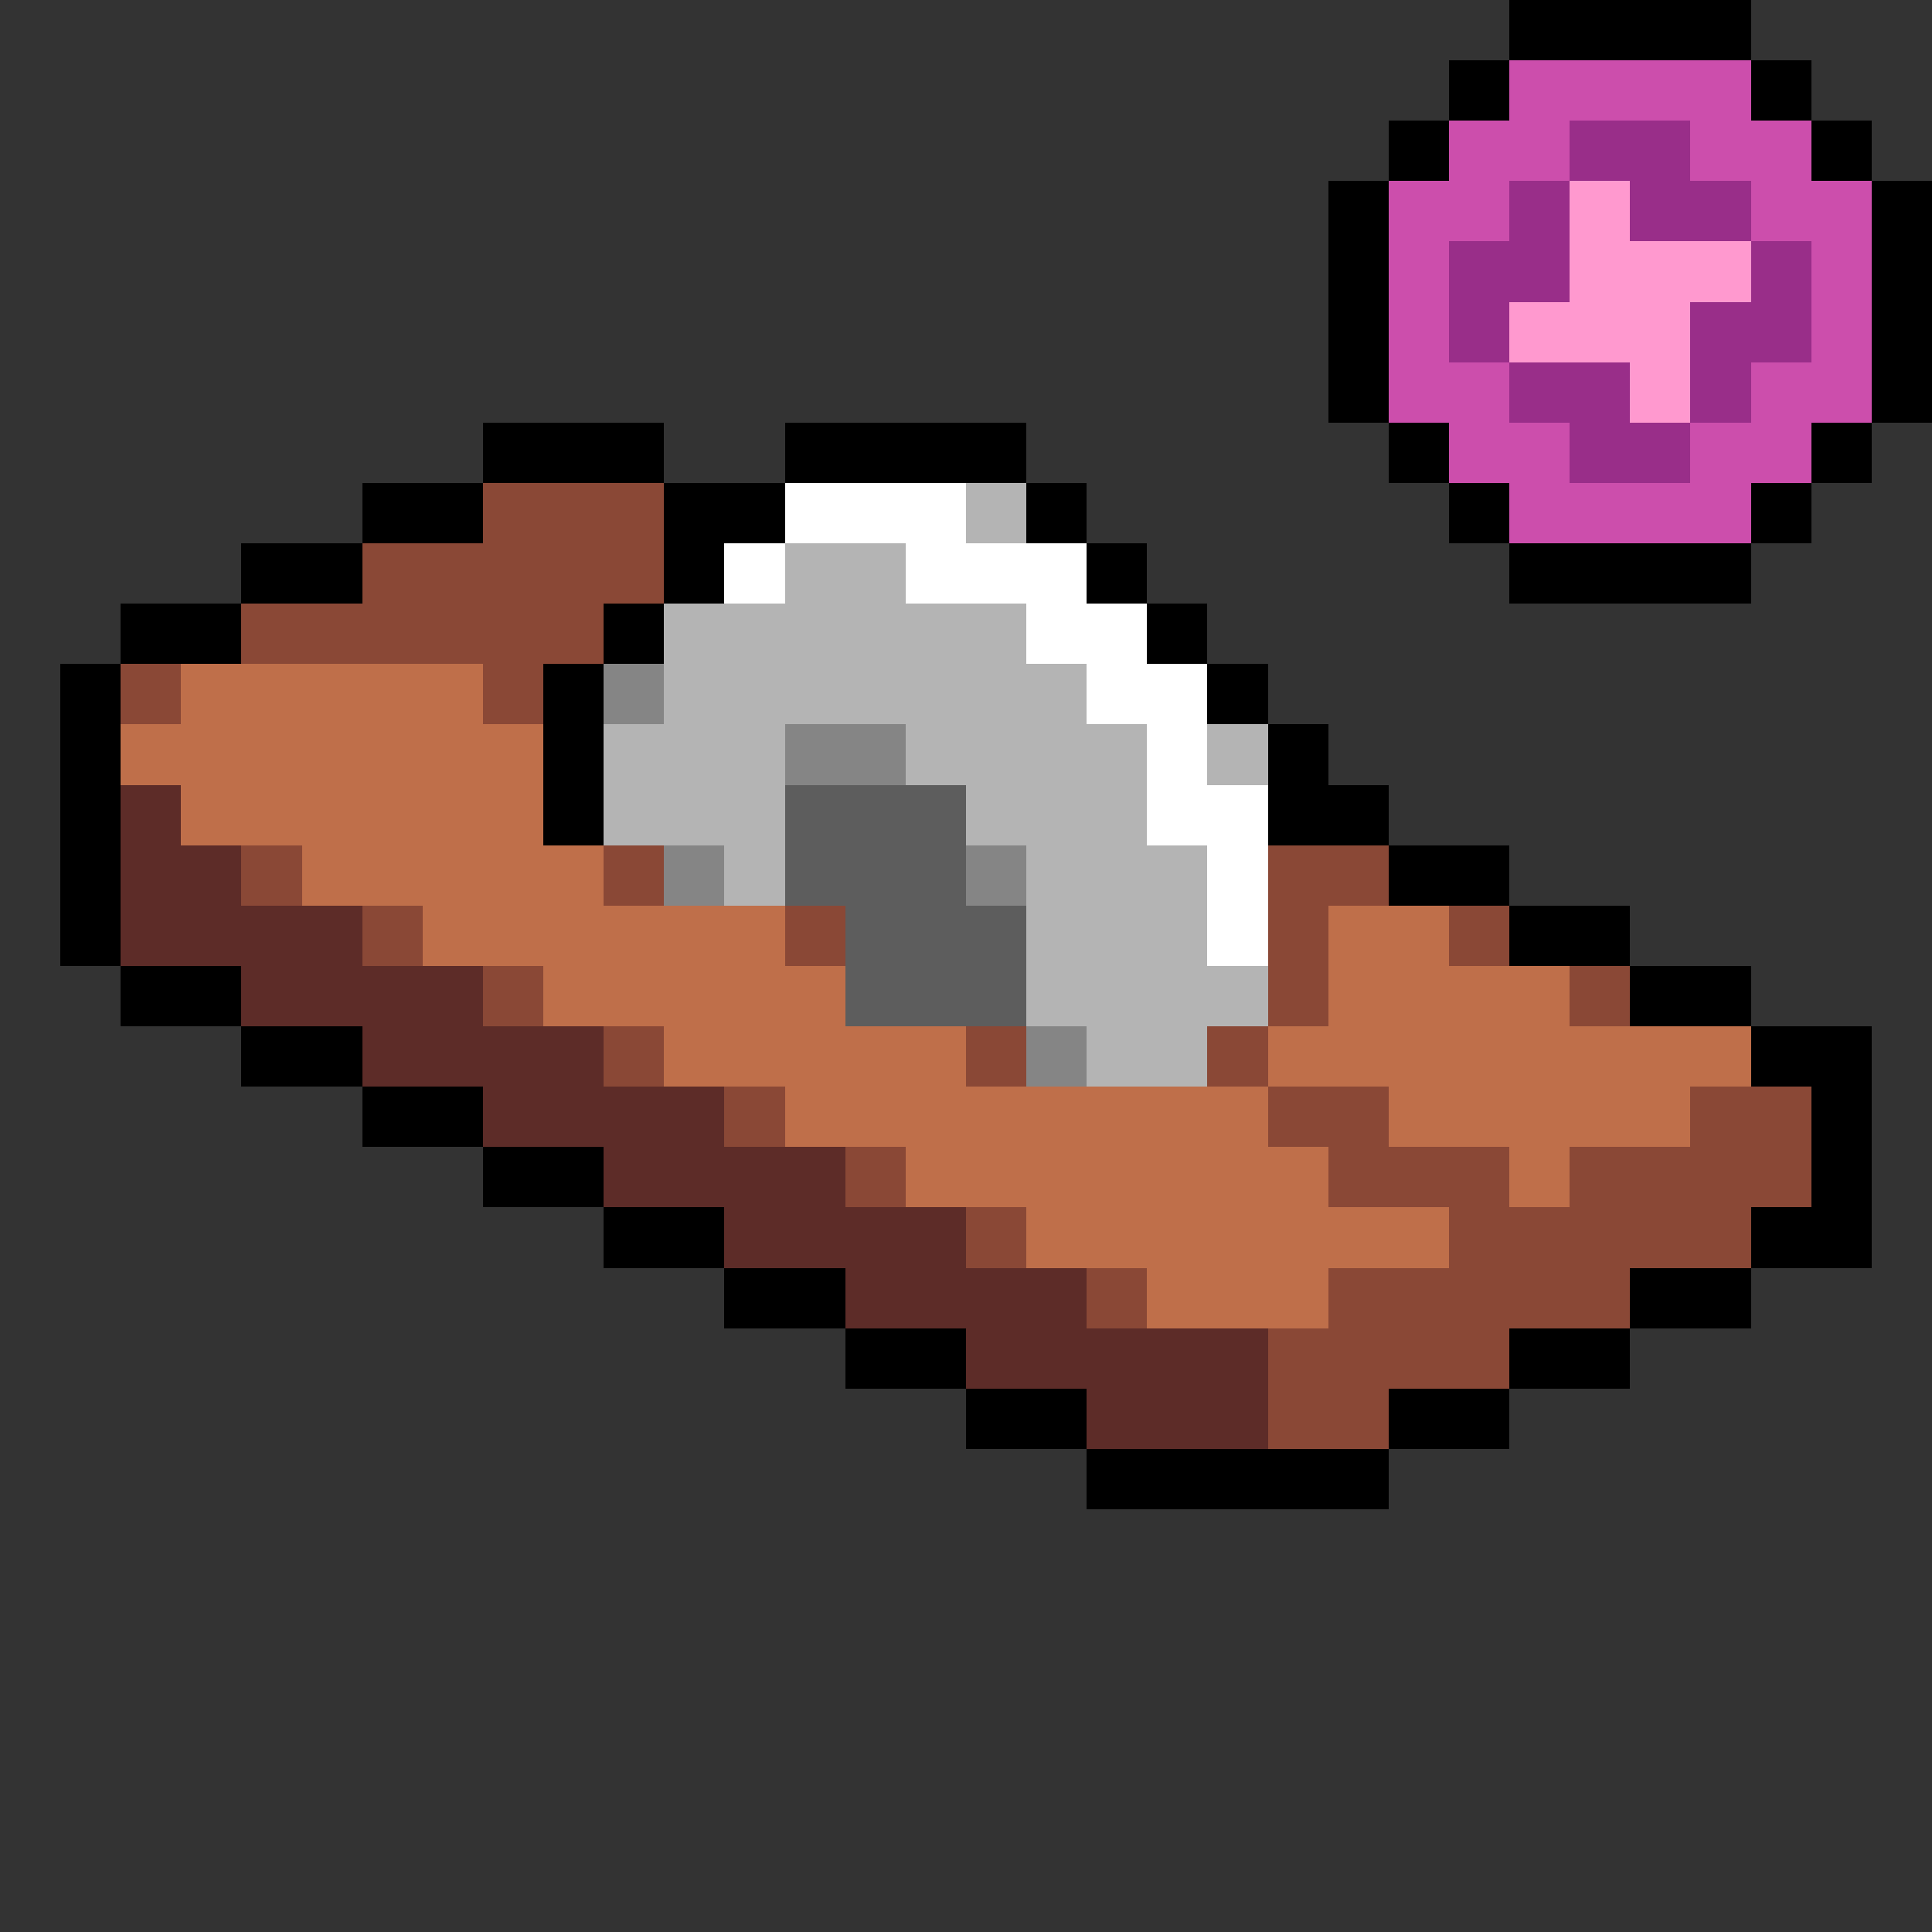
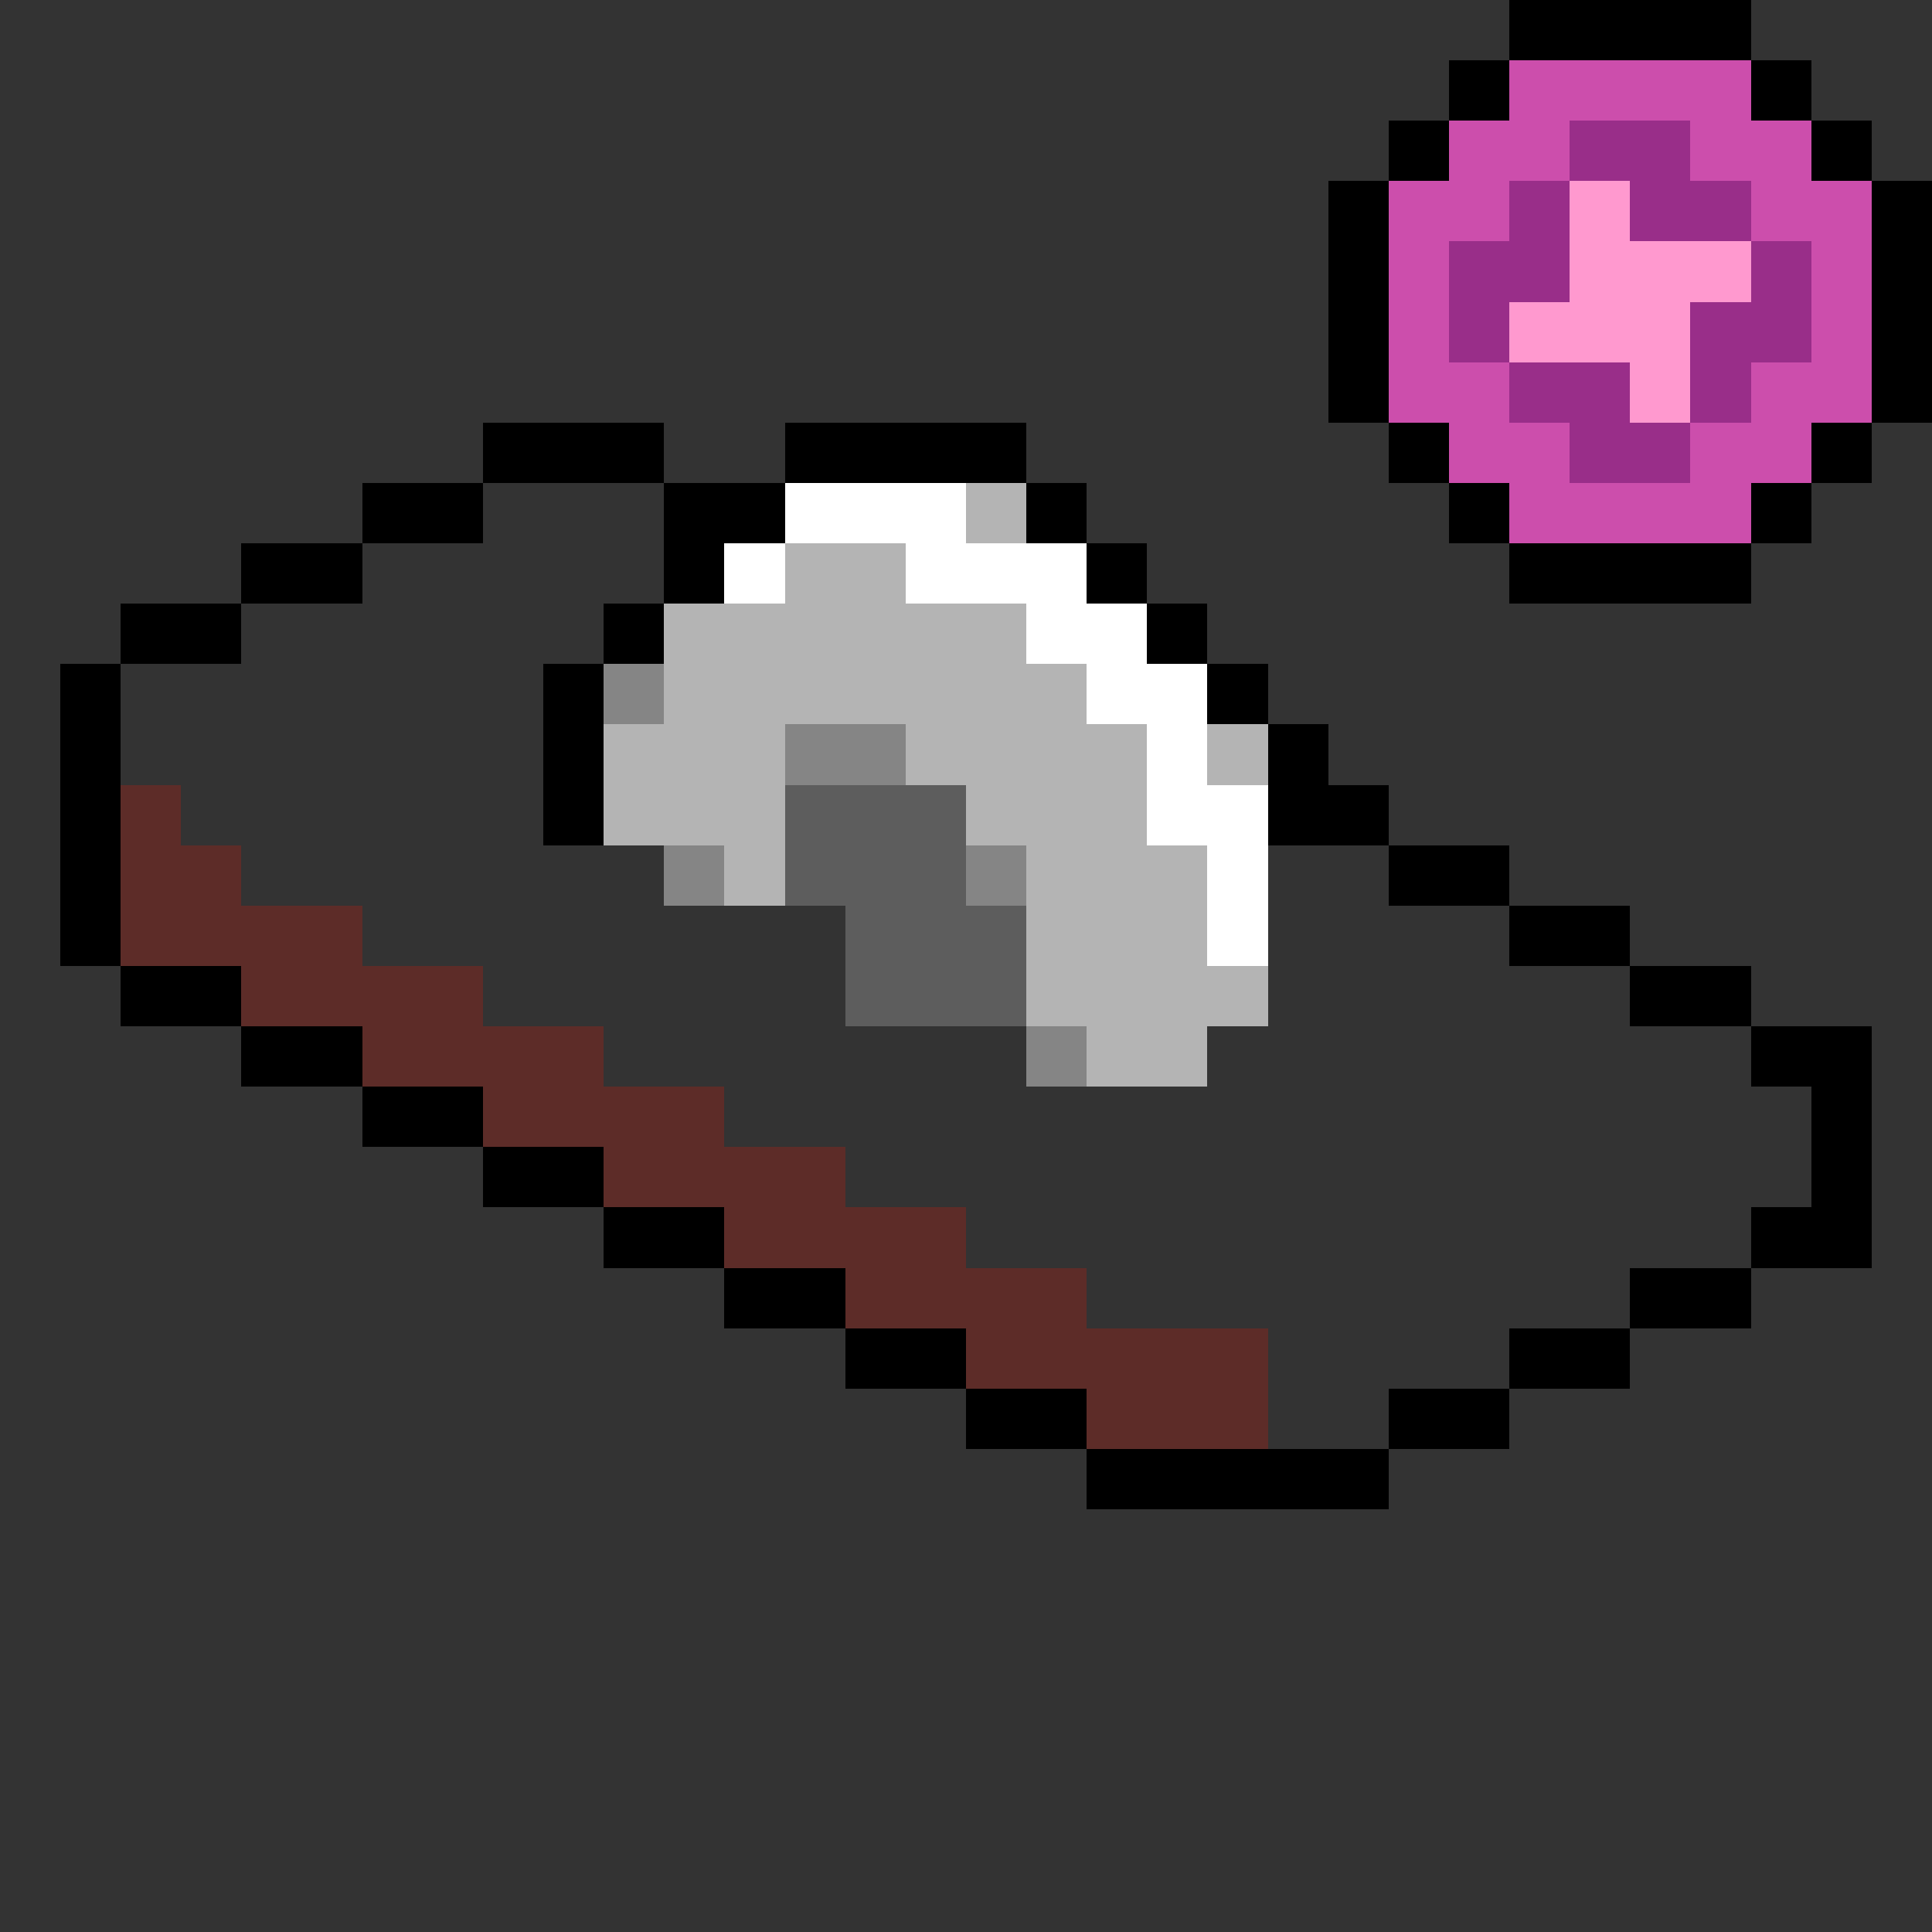
<svg xmlns="http://www.w3.org/2000/svg" viewBox="0 -0.5 32 32" shape-rendering="crispEdges">
  <rect x="0" y="-0.5" width="32" height="32" fill="#333333" stroke="none" />
  <path stroke="#000000" d="M25 0h4M24 1h1M29 1h1M23 2h1M30 2h1M22 3h1M31 3h1M22 4h1M31 4h1M22 5h1M31 5h1M22 6h1M31 6h1M8 7h3M13 7h4M23 7h1M30 7h1M6 8h2M11 8h2M17 8h1M24 8h1M29 8h1M4 9h2M11 9h1M18 9h1M25 9h4M2 10h2M10 10h1M19 10h1M1 11h1M9 11h1M20 11h1M1 12h1M9 12h1M21 12h1M1 13h1M9 13h1M21 13h2M1 14h1M23 14h2M1 15h1M25 15h2M2 16h2M27 16h2M4 17h2M29 17h2M6 18h2M30 18h1M8 19h2M30 19h1M10 20h2M29 20h2M12 21h2M27 21h2M14 22h2M25 22h2M16 23h2M23 23h2M18 24h5" />
  <path stroke="#cc4eac" d="M25 1h4M24 2h2M28 2h2M23 3h2M29 3h2M23 4h1M30 4h1M23 5h1M30 5h1M23 6h2M29 6h2M24 7h2M28 7h2M25 8h4" />
  <path stroke="#992e89" d="M26 2h2M25 3h1M27 3h2M24 4h2M29 4h1M24 5h1M28 5h2M25 6h2M28 6h1M26 7h2" />
  <path stroke="#ff99cf" d="M26 3h1M26 4h3M25 5h3M27 6h1" />
-   <path stroke="#8a4836" d="M8 8h3M6 9h5M4 10h6M2 11h1M8 11h1M4 14h1M10 14h1M21 14h2M6 15h1M13 15h1M21 15h1M24 15h1M8 16h1M21 16h1M26 16h1M10 17h1M16 17h1M20 17h1M12 18h1M21 18h2M28 18h2M14 19h1M22 19h3M26 19h4M16 20h1M24 20h5M18 21h1M22 21h5M21 22h4M21 23h2" />
  <path stroke="#ffffff" d="M13 8h3M12 9h1M15 9h3M17 10h2M18 11h2M19 12h1M19 13h2M20 14h1M20 15h1" />
  <path stroke="#b4b4b4" d="M16 8h1M13 9h2M11 10h6M11 11h7M10 12h3M15 12h4M20 12h1M10 13h3M16 13h3M12 14h1M17 14h3M17 15h3M17 16h4M18 17h2" />
-   <path stroke="#bf6f4a" d="M3 11h5M2 12h7M3 13h6M5 14h5M7 15h6M22 15h2M9 16h5M22 16h4M11 17h5M21 17h8M13 18h8M23 18h5M15 19h7M25 19h1M17 20h7M19 21h3" />
  <path stroke="#858585" d="M10 11h1M13 12h2M11 14h1M16 14h1M17 17h1" />
  <path stroke="#5d2c28" d="M2 13h1M2 14h2M2 15h4M4 16h4M6 17h4M8 18h4M10 19h4M12 20h4M14 21h4M16 22h5M18 23h3" />
  <path stroke="#5d5d5d" d="M13 13h3M13 14h3M14 15h3M14 16h3" />
</svg>